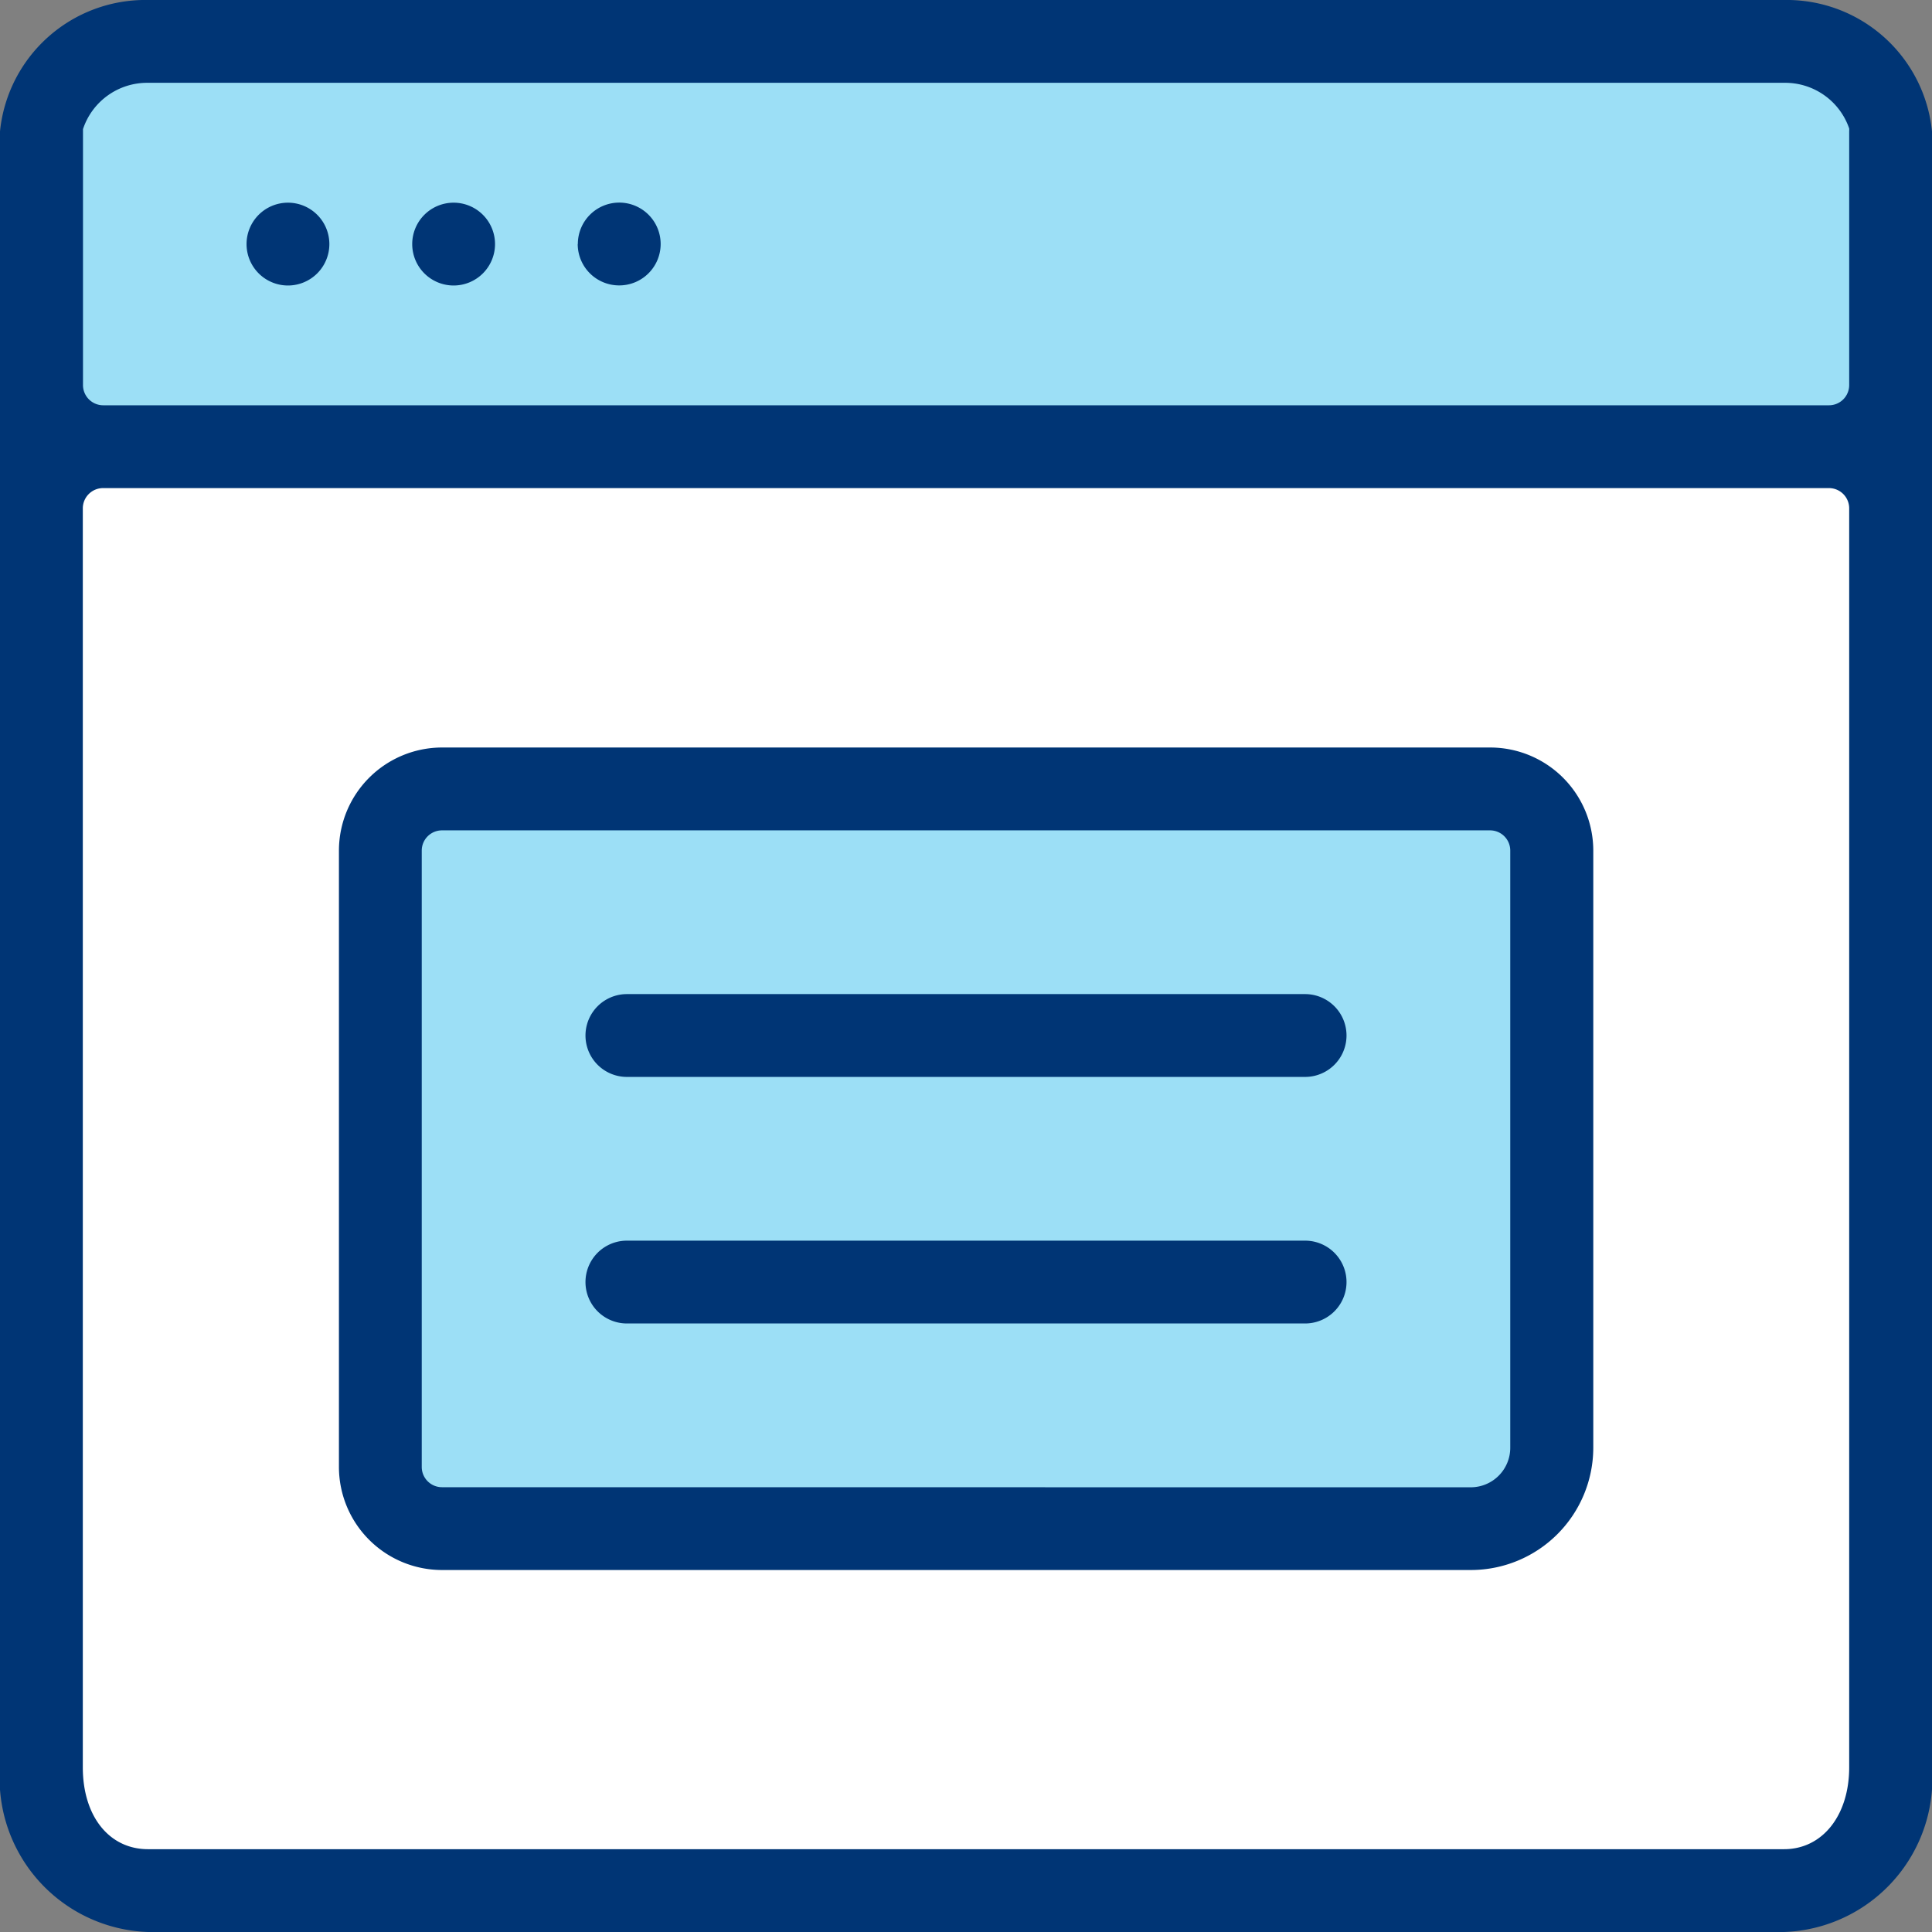
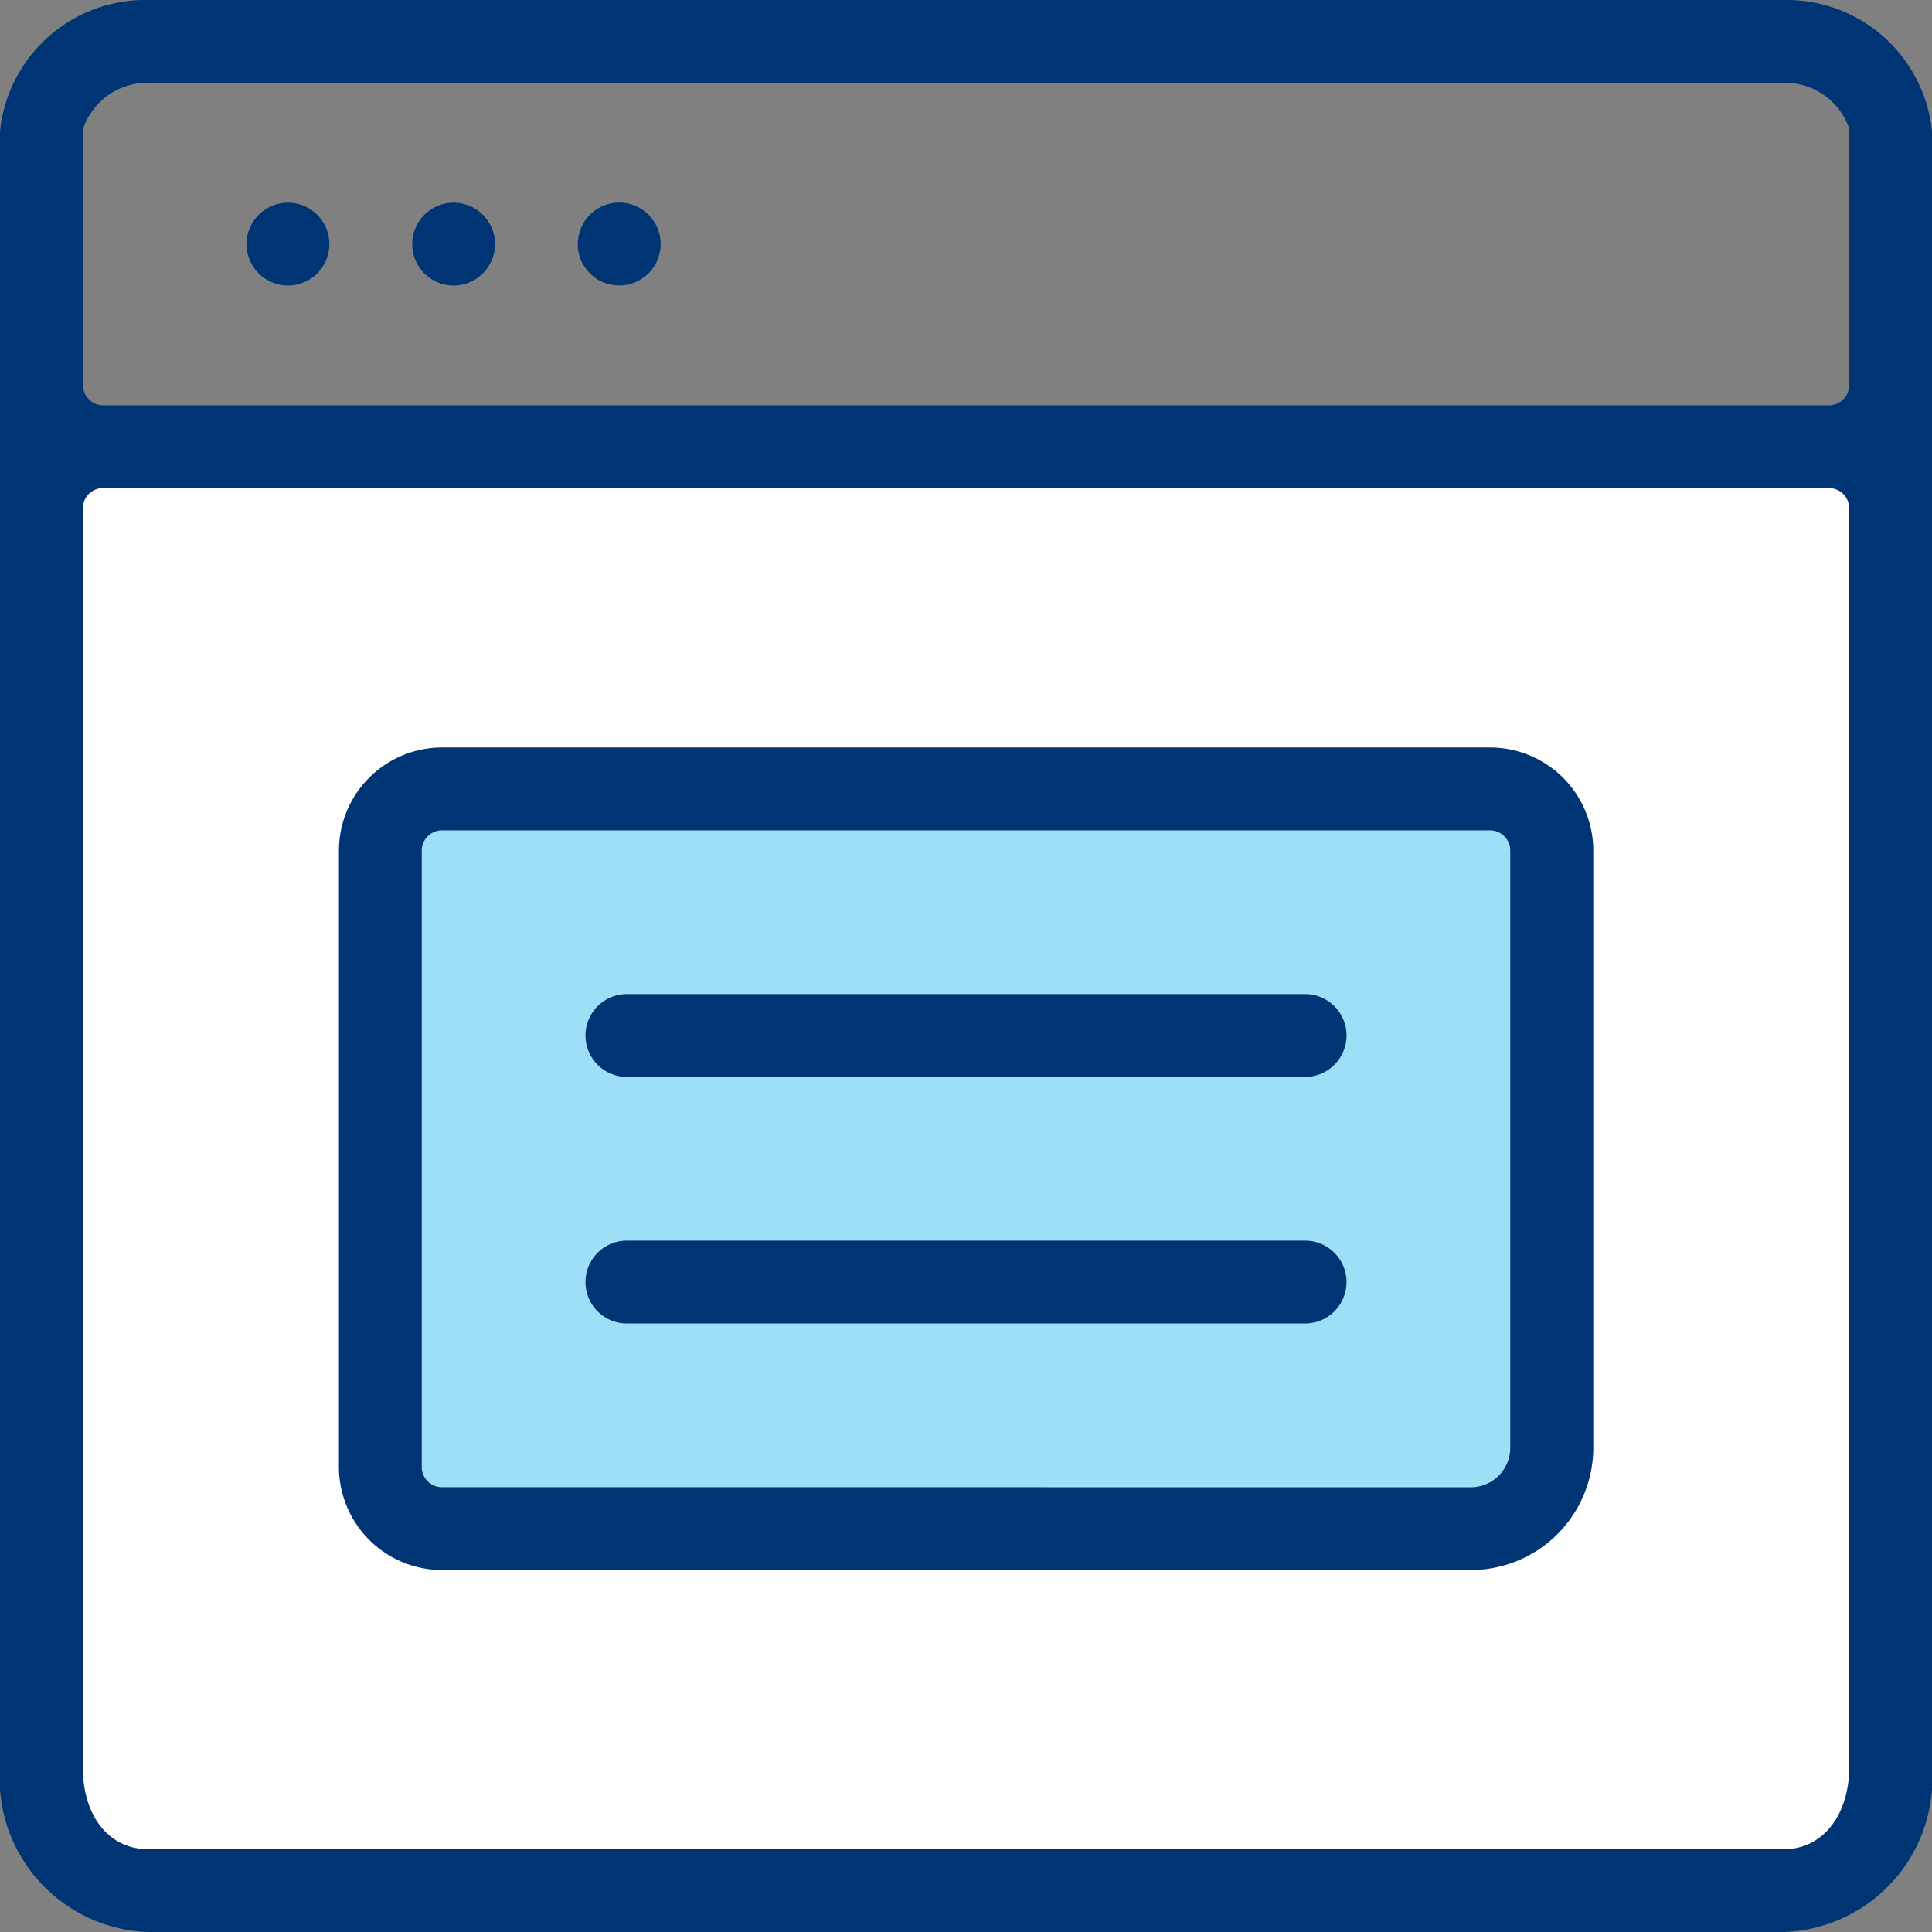
<svg xmlns="http://www.w3.org/2000/svg" id="Group_733" data-name="Group 733" width="44" height="44" viewBox="0 0 44 44">
  <rect x="0" y="0" width="44" height="44" fill="#808080" stroke="none" />
  <defs>
    <clipPath id="clip-path">
      <rect id="Rectangle_322" data-name="Rectangle 322" width="44" height="44" fill="none" />
    </clipPath>
  </defs>
  <rect id="Rectangle_320" data-name="Rectangle 320" width="41.292" height="31.553" transform="translate(1.383 10.832)" fill="#fff" />
-   <rect id="Rectangle_321" data-name="Rectangle 321" width="41.292" height="9.447" transform="translate(1.383 1.385)" fill="#9cdff6" />
  <g id="Group_732" data-name="Group 732">
    <g id="Group_731" data-name="Group 731" clip-path="url(#clip-path)">
      <path id="Path_720" data-name="Path 720" d="M3.371,44A3.5,3.5,0,0,1,0,40.249V2.991A3.326,3.326,0,0,1,3.371,0h37.26A3.325,3.325,0,0,1,44,2.991V40.249A3.5,3.5,0,0,1,40.631,44ZM2.347,11.116a.462.462,0,0,0-.461.461V40.249c0,1.115.6,1.865,1.485,1.865h37.26c.873,0,1.483-.767,1.483-1.865V11.577a.461.461,0,0,0-.461-.461Zm1.024-9.23A1.539,1.539,0,0,0,1.89,2.941c0,.02,0,.041,0,.061V8.769a.461.461,0,0,0,.461.461H41.653a.46.46,0,0,0,.461-.461V2.991a.463.463,0,0,0,0-.065,1.541,1.541,0,0,0-1.478-1.04Z" fill="#003575" />
      <path id="Path_721" data-name="Path 721" d="M5.615,5.559h0a.943.943,0,1,1,.943.943.943.943,0,0,1-.943-.943" fill="#003575" />
-       <path id="Path_722" data-name="Path 722" d="M9.388,5.559h0a.943.943,0,1,1,.943.943.943.943,0,0,1-.943-.943" fill="#003575" />
+       <path id="Path_722" data-name="Path 722" d="M9.388,5.559a.943.943,0,1,1,.943.943.943.943,0,0,1-.943-.943" fill="#003575" />
      <path id="Path_723" data-name="Path 723" d="M13.16,5.559h0A.943.943,0,1,1,14.1,6.5a.943.943,0,0,1-.943-.943" fill="#003575" />
      <path id="Path_724" data-name="Path 724" d="M8.848,18.322H35.223V34.2H21.1l-6.958.25H8.848Z" fill="#9cdff6" />
      <path id="Path_725" data-name="Path 725" d="M14.277,24.526H29.723a.943.943,0,1,0,0-1.886H14.277a.943.943,0,1,0,0,1.886" fill="#003575" />
      <path id="Path_726" data-name="Path 726" d="M29.723,30.141a.943.943,0,0,0,0-1.886H14.277a.943.943,0,1,0,0,1.886Z" fill="#003575" />
      <path id="Path_727" data-name="Path 727" d="M33.5,35.756a2.789,2.789,0,0,0,2.786-2.785v-13.6a2.35,2.35,0,0,0-2.347-2.347H10.066a2.35,2.35,0,0,0-2.347,2.347V33.41a2.349,2.349,0,0,0,2.347,2.346ZM10.066,33.87a.461.461,0,0,1-.461-.461l0-14.037a.461.461,0,0,1,.461-.461H33.935a.46.46,0,0,1,.46.461v13.6a.9.9,0,0,1-.9.9Z" fill="#003575" />
    </g>
  </g>
</svg>